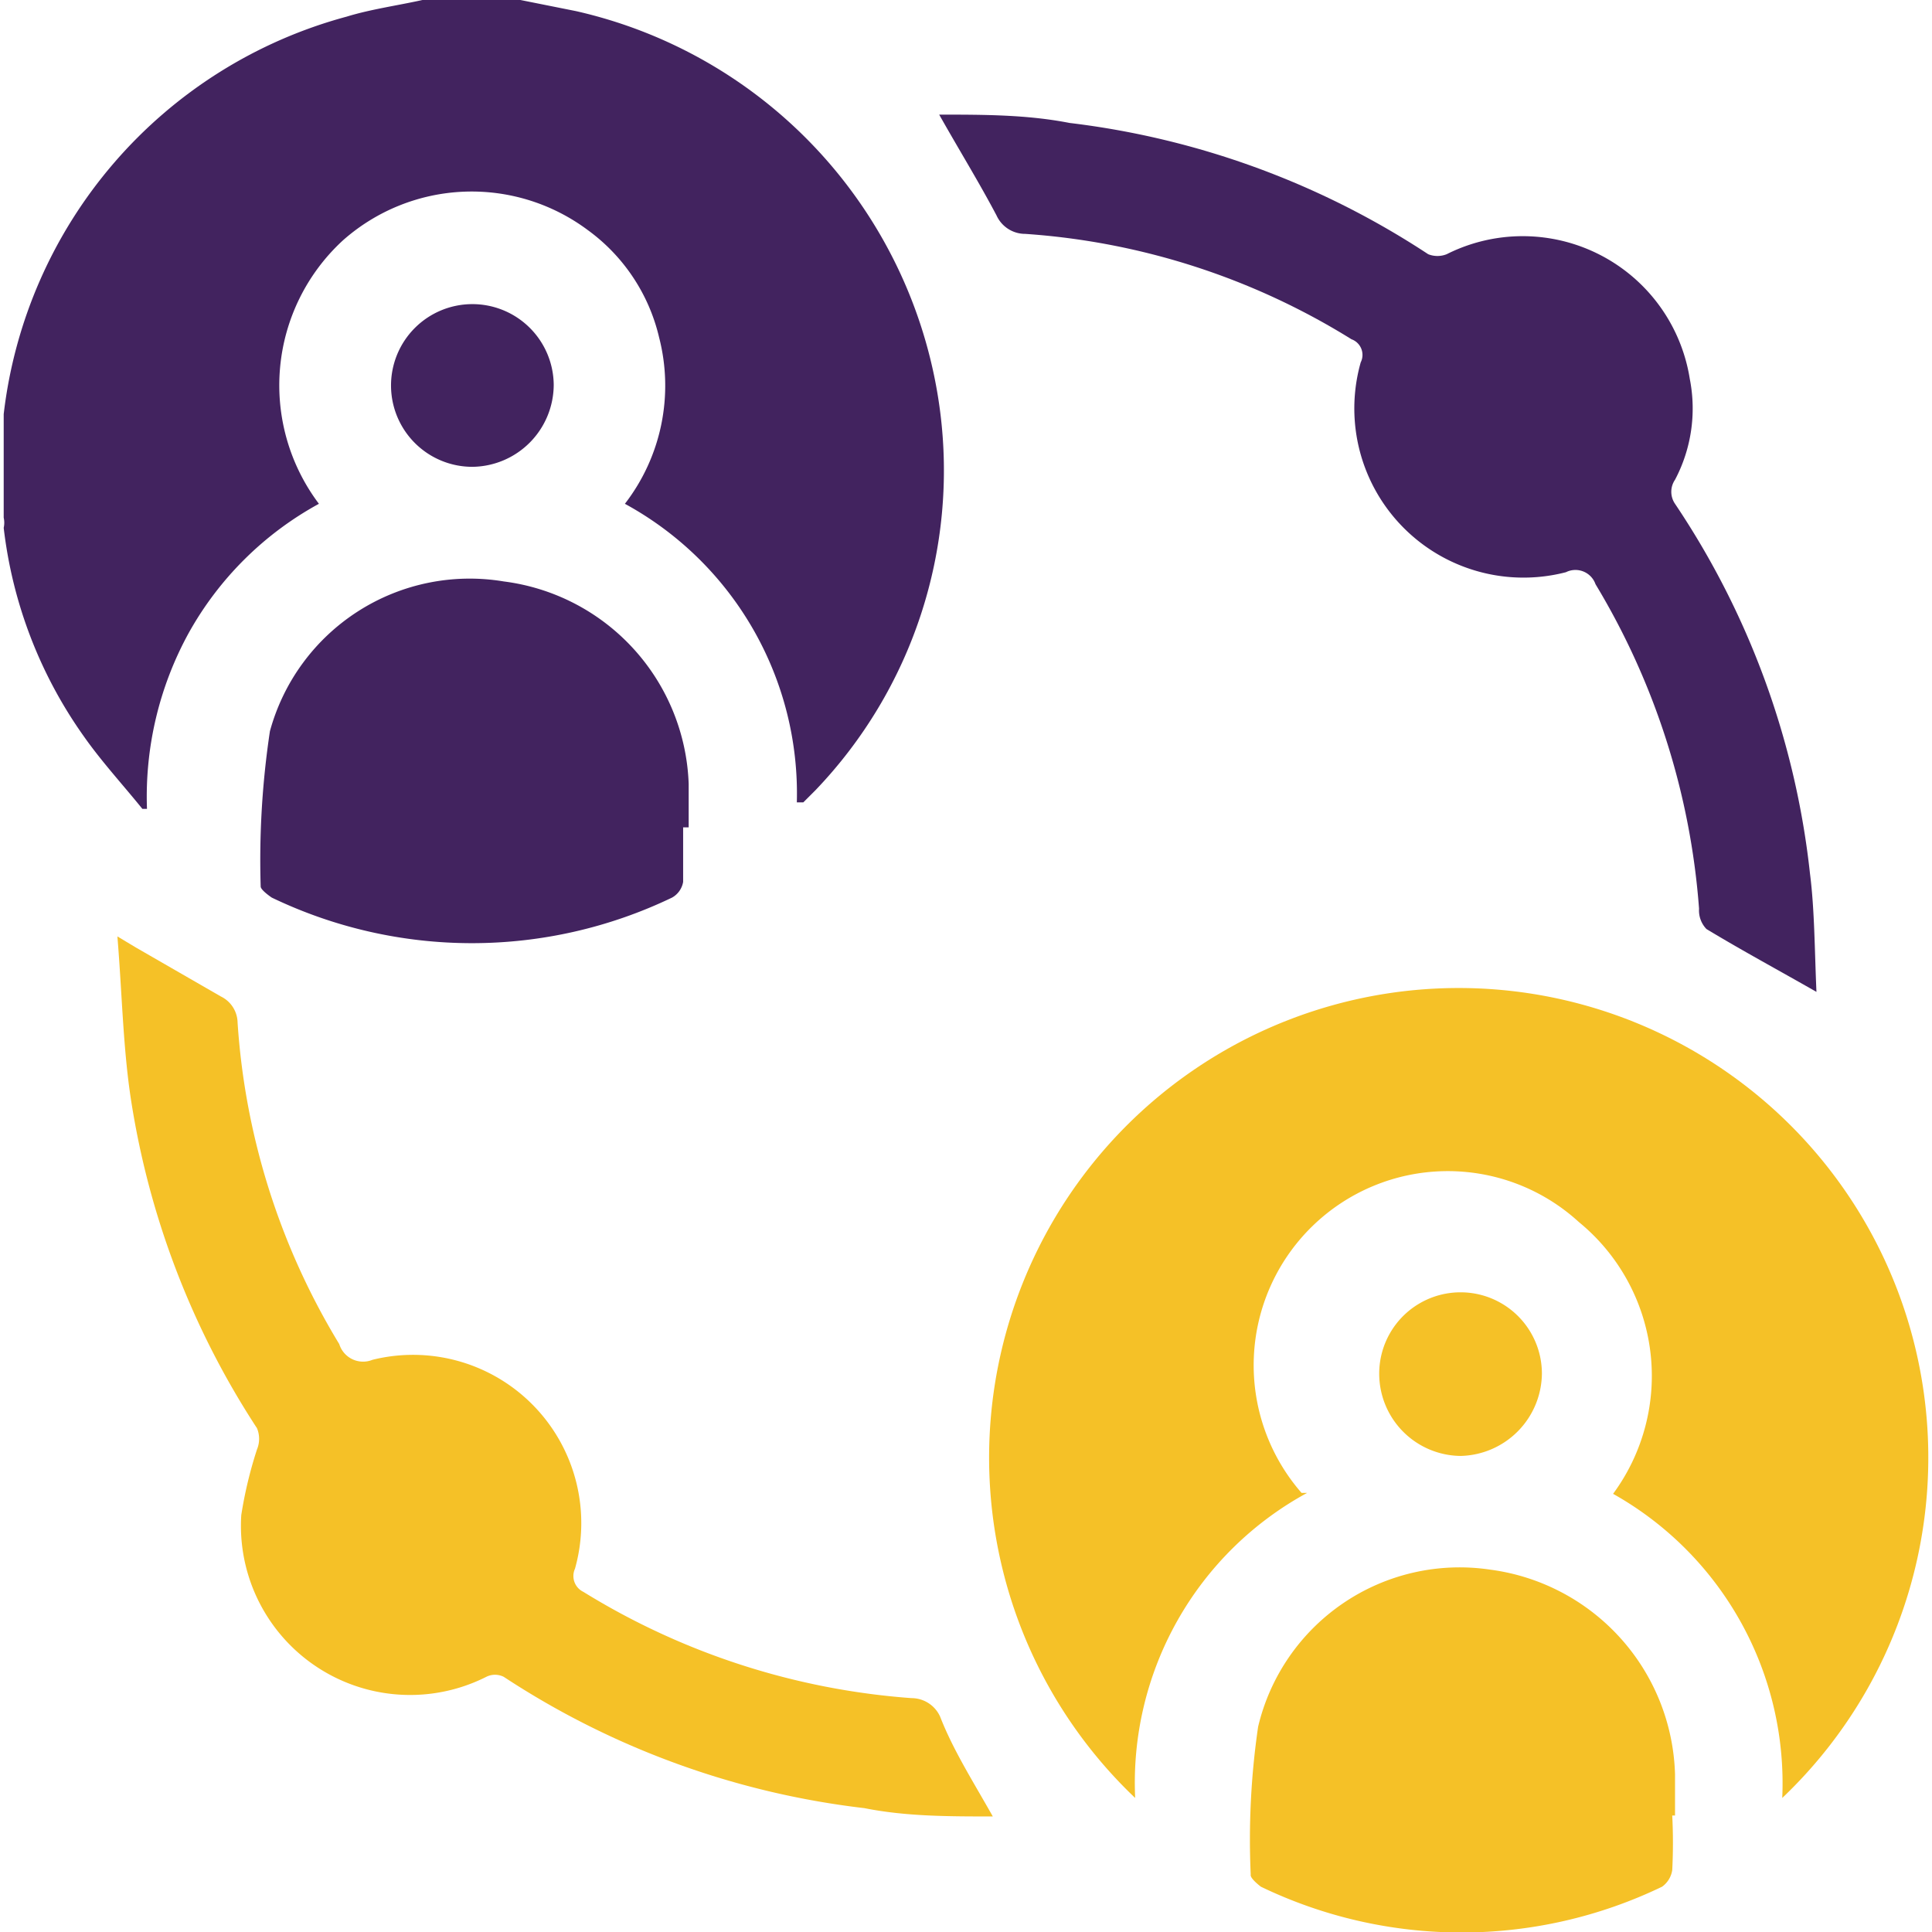
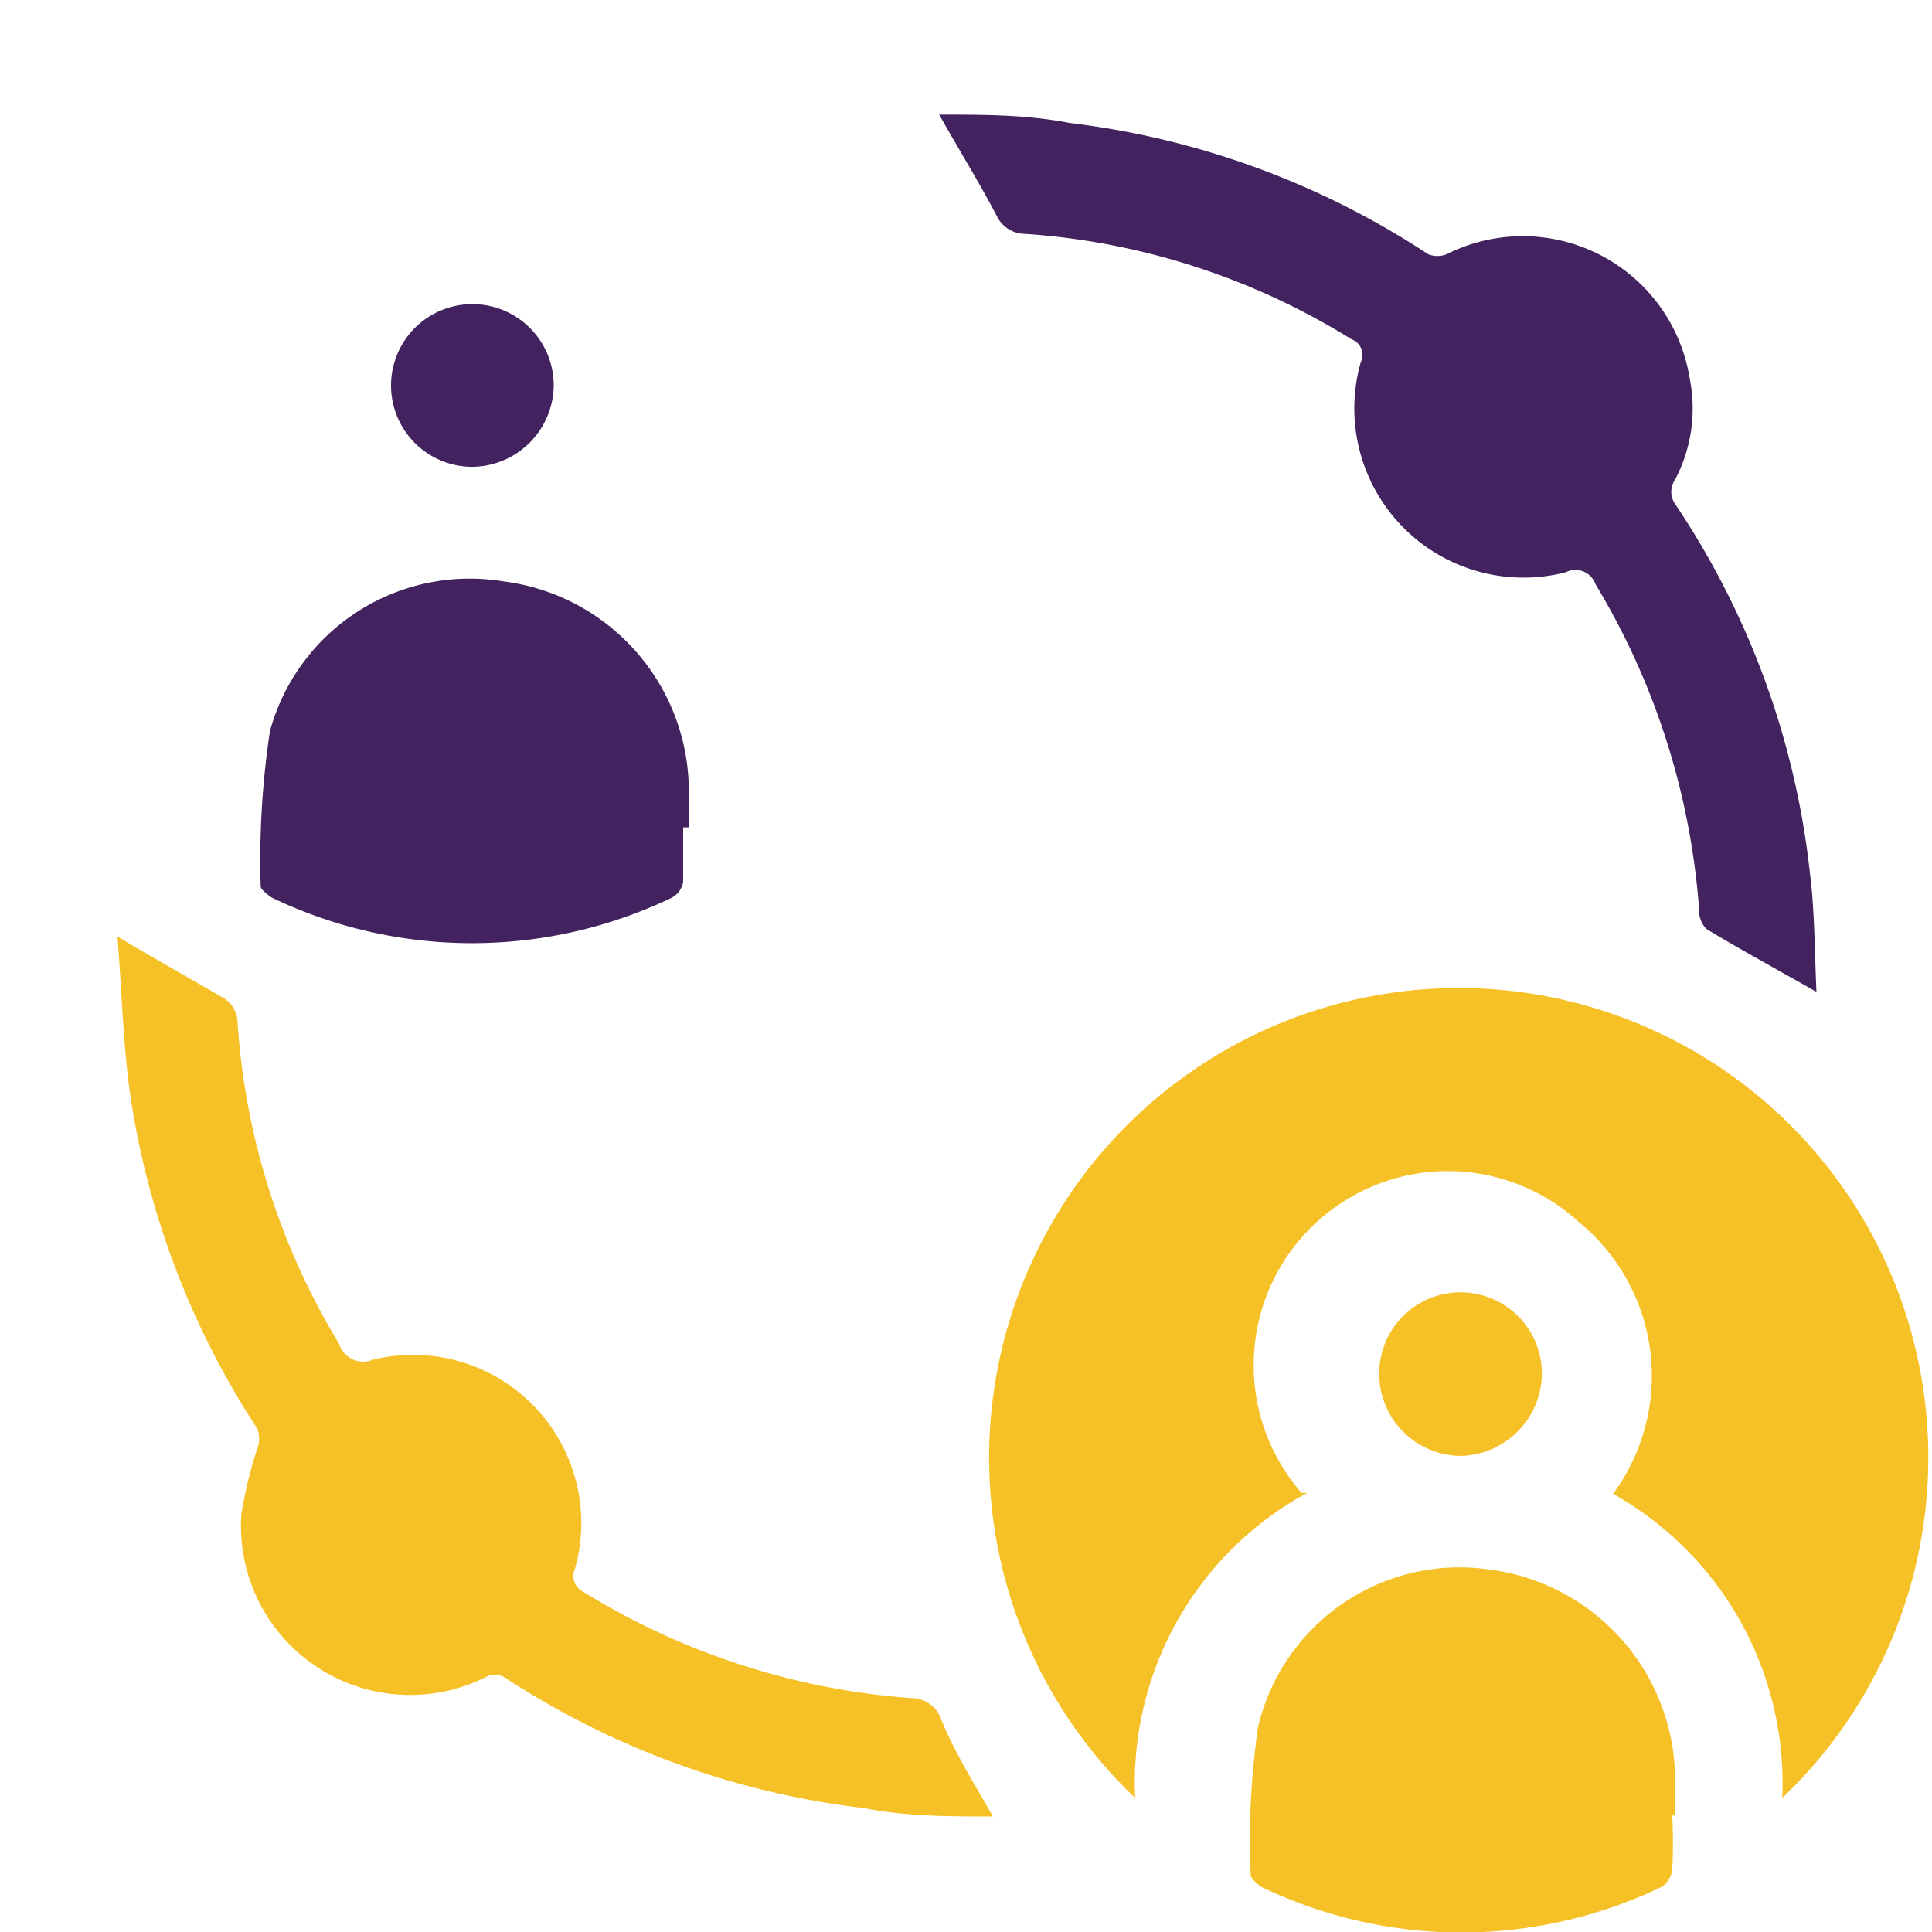
<svg xmlns="http://www.w3.org/2000/svg" id="Layer_1" data-name="Layer 1" viewBox="0 0 20.9 20.9">
  <defs>
    <style>.cls-1{fill:#42235f;}.cls-2{fill:#f5c127;}</style>
  </defs>
-   <path class="cls-1" d="M7.18,1.55l.6.12A5.11,5.11,0,0,1,11.72,6a5,5,0,0,1-1.35,4.1l-.13.13s0,0-.07,0A3.57,3.57,0,0,0,8.31,7a2.09,2.09,0,0,0,.37-1.8,2,2,0,0,0-.77-1.16,2.1,2.1,0,0,0-2.65.11A2.13,2.13,0,0,0,5,7,3.57,3.57,0,0,0,3.59,8.4a3.68,3.68,0,0,0-.45,1.9l-.05,0c-.21-.26-.44-.51-.63-.78a4.86,4.86,0,0,1-.87-2.26.25.25,0,0,0,0-.11V6.12l0-.09A5.06,5.06,0,0,1,5.3,1.73c.26-.08.55-.12.82-.18Z" transform="translate(-1.55 -1.55)" />
  <path class="cls-2" d="M15.69,17.7A3.57,3.57,0,0,0,13.83,21a5.08,5.08,0,1,1,7,0A3.59,3.59,0,0,0,19,17.71a2.15,2.15,0,0,0-.37-2.94,2.1,2.1,0,0,0-3,2.93Z" transform="translate(-1.55 -1.55)" />
  <path class="cls-1" d="M21.2,12.28c-.42-.24-.81-.45-1.19-.68a.29.29,0,0,1-.08-.22,7.93,7.93,0,0,0-1.12-3.51.23.23,0,0,0-.32-.13,1.83,1.83,0,0,1-2.22-2.27.18.18,0,0,0-.1-.25,7.67,7.67,0,0,0-3.53-1.14.34.34,0,0,1-.31-.2c-.19-.36-.4-.7-.62-1.09.48,0,.95,0,1.41.09A9,9,0,0,1,17,4.3a.27.27,0,0,0,.2,0,1.83,1.83,0,0,1,2.63,1.35,1.65,1.65,0,0,1-.16,1.09.23.23,0,0,0,0,.26A8.89,8.89,0,0,1,21.13,11C21.18,11.39,21.18,11.83,21.2,12.28Z" transform="translate(-1.55 -1.55)" />
  <path class="cls-2" d="M12.29,21.2c-.48,0-.94,0-1.39-.09A9,9,0,0,1,7,19.69a.21.21,0,0,0-.19,0,1.83,1.83,0,0,1-2.65-1.75,4.57,4.57,0,0,1,.17-.71.3.3,0,0,0,0-.23,9,9,0,0,1-1.37-3.6c-.08-.55-.09-1.11-.14-1.72l.2.12.92.53a.32.32,0,0,1,.18.28,7.66,7.66,0,0,0,1.1,3.48.27.27,0,0,0,.36.17,1.82,1.82,0,0,1,2.19,2.26.19.19,0,0,0,.09.25,7.84,7.84,0,0,0,3.55,1.15.34.34,0,0,1,.31.2C11.86,20.48,12.07,20.81,12.29,21.2Z" transform="translate(-1.55 -1.55)" />
  <path class="cls-1" d="M8.94,10.5c0,.19,0,.39,0,.59a.24.24,0,0,1-.12.17,5,5,0,0,1-4.33,0s-.12-.08-.12-.12a9.37,9.37,0,0,1,.1-1.68A2.24,2.24,0,0,1,7,7.84a2.29,2.29,0,0,1,2,2.19v.47Z" transform="translate(-1.55 -1.55)" />
  <path class="cls-2" d="M19.64,21.19a5.86,5.86,0,0,1,0,.59.27.27,0,0,1-.11.18,5,5,0,0,1-4.34,0s-.12-.09-.11-.13a8.46,8.46,0,0,1,.08-1.6,2.24,2.24,0,0,1,2.51-1.7,2.3,2.3,0,0,1,2,2.21c0,.15,0,.3,0,.45Z" transform="translate(-1.55 -1.55)" />
  <path class="cls-1" d="M6.66,6.6a.88.88,0,1,1,.88-.89A.89.89,0,0,1,6.66,6.6Z" transform="translate(-1.55 -1.55)" />
  <path class="cls-2" d="M17.35,17.3a.89.89,0,0,1-.88-.89.88.88,0,0,1,1.76,0A.9.9,0,0,1,17.35,17.3Z" transform="translate(-1.55 -1.55)" />
</svg>